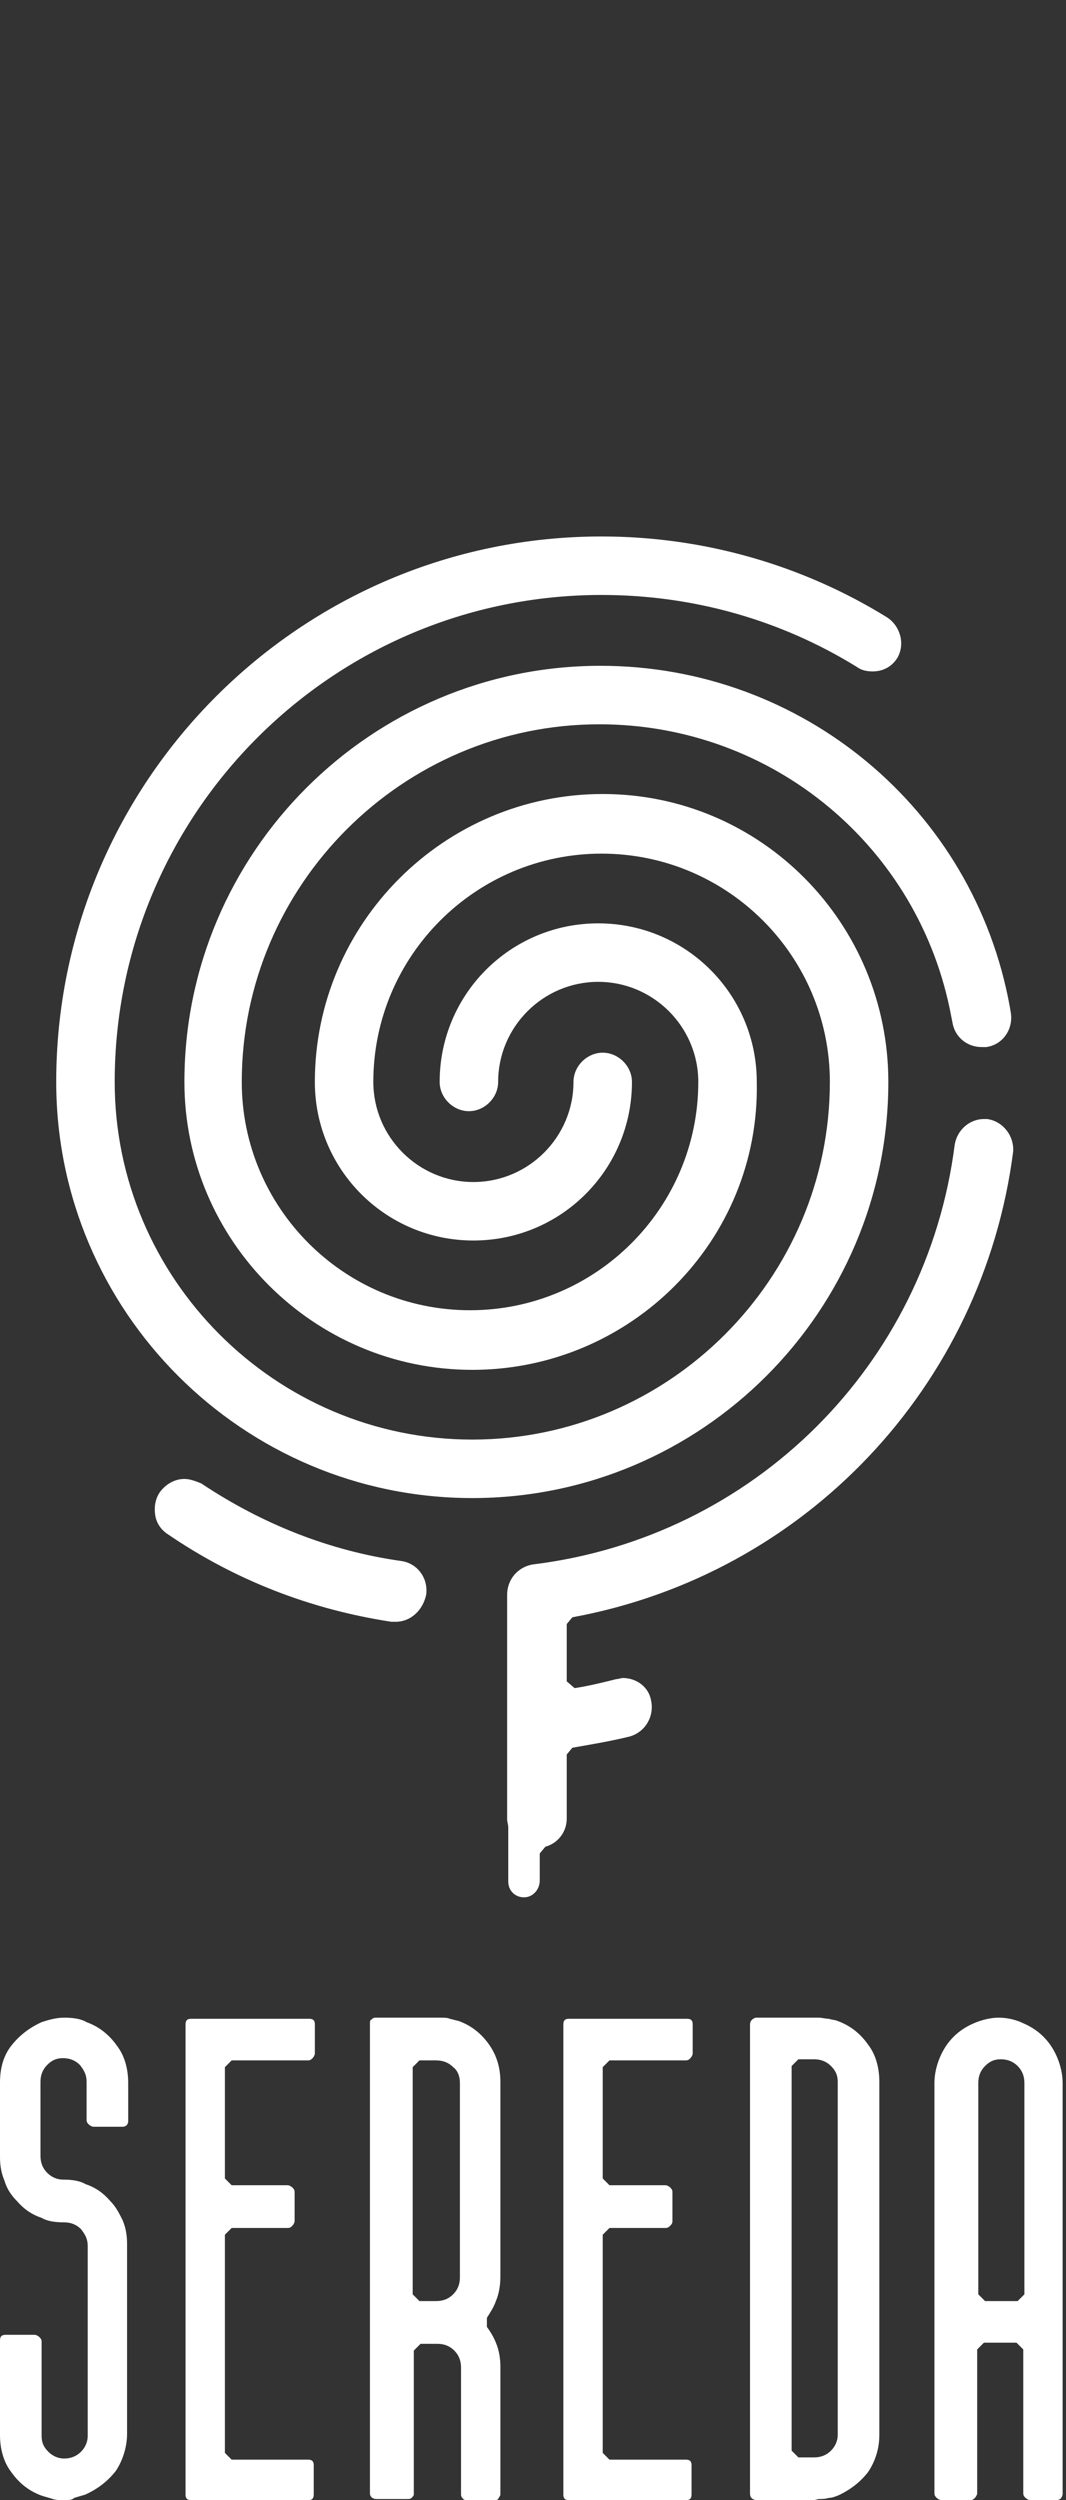
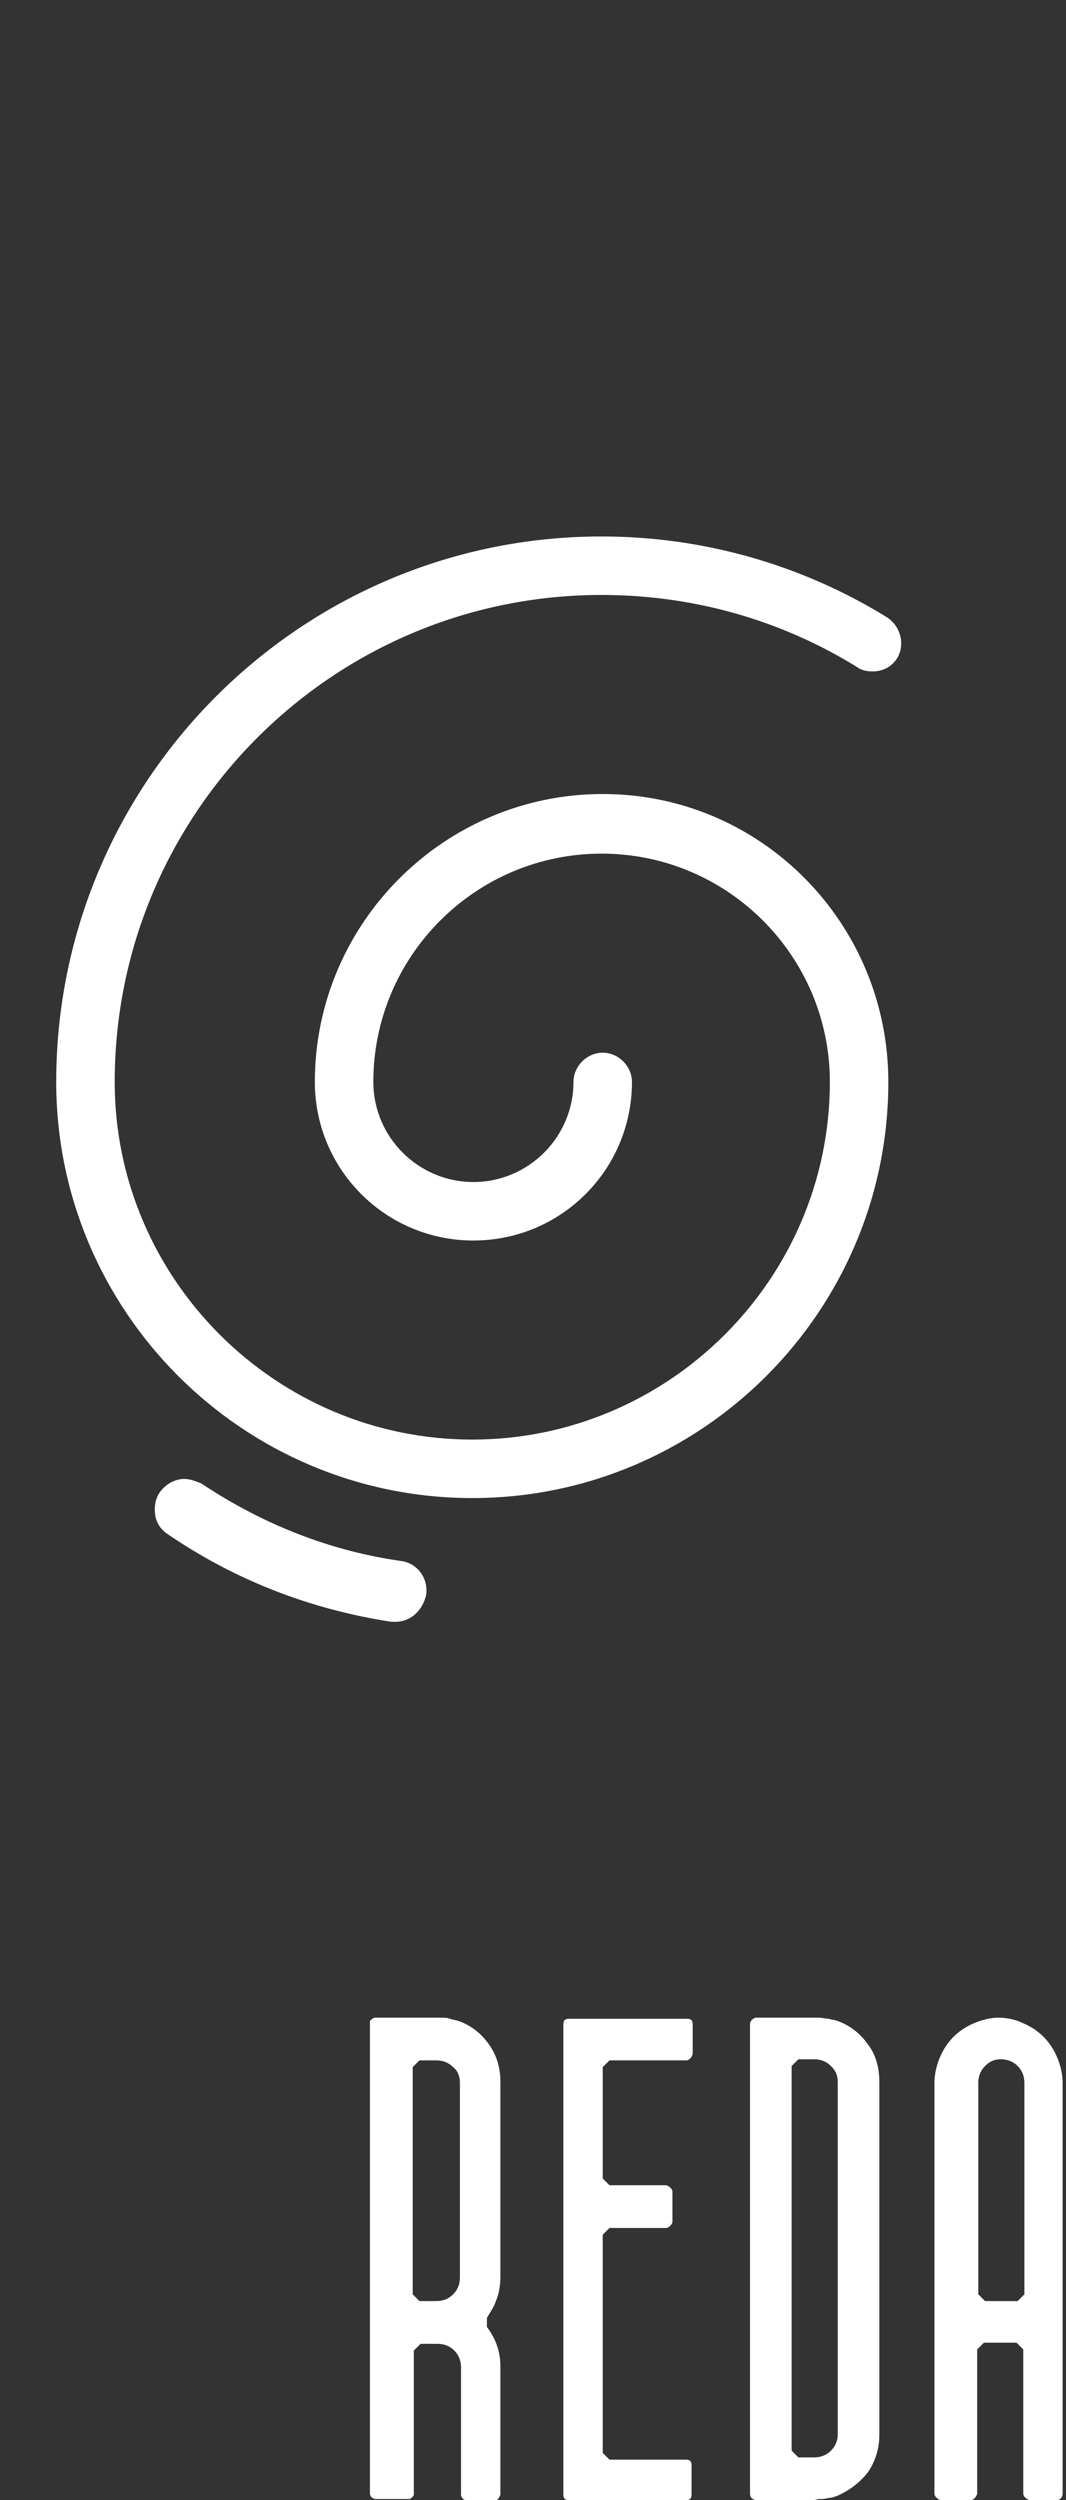
<svg xmlns="http://www.w3.org/2000/svg" version="1.0" id="Layer_1" x="0px" y="0px" viewBox="0 0 94.8 222.3" style="enable-background:new 0 0 94.8 222.3;" xml:space="preserve">
  <rect x="0" y="0" width="94.8" height="222.3" fill="#333333" stroke="none" />
  <style type="text/css"> .st0{fill:#FFFFFF;} </style>
  <g>
-     <path class="st0" d="M5.7,222.3c-0.4,0-0.7,0-1-0.1s-0.7-0.2-1-0.3c-1.1-0.4-2-1.1-2.7-2.1c-0.7-0.9-1-2.1-1-3.3v-8.4 c0-0.4,0.2-0.5,0.5-0.5h2.6c0.1,0,0.3,0.1,0.4,0.2c0.1,0.1,0.2,0.2,0.2,0.4v8.4c0,0.6,0.2,1,0.6,1.4s0.9,0.6,1.4,0.6 c0.6,0,1.1-0.2,1.5-0.6c0.4-0.4,0.6-0.9,0.6-1.4v-16.9c0-0.6-0.2-1-0.6-1.5c-0.4-0.4-0.9-0.6-1.5-0.6c-0.8,0-1.5-0.1-2-0.4 c-0.9-0.3-1.6-0.8-2.2-1.5c-0.5-0.5-0.9-1.1-1.1-1.8c-0.3-0.7-0.4-1.4-0.4-2.1v-6.6c0-1.3,0.3-2.4,1-3.3c0.7-0.9,1.6-1.6,2.7-2.1 c0.6-0.2,1.3-0.4,2-0.4c0.8,0,1.5,0.1,2,0.4c1.1,0.4,2,1.1,2.7,2.1c0.7,0.9,1,2.1,1,3.3v3.4c0,0.3-0.2,0.5-0.5,0.5H8.3 c-0.1,0-0.3-0.1-0.4-0.2c-0.1-0.1-0.2-0.2-0.2-0.4v-3.4c0-0.6-0.2-1-0.6-1.5c-0.4-0.4-0.9-0.6-1.5-0.6s-1,0.2-1.4,0.6 c-0.4,0.4-0.6,0.9-0.6,1.5v6.6c0,0.6,0.2,1.1,0.6,1.5s0.9,0.6,1.4,0.6c0.8,0,1.5,0.1,2,0.4c0.9,0.3,1.6,0.8,2.2,1.5 c0.5,0.5,0.8,1.1,1.1,1.7c0.3,0.7,0.4,1.4,0.4,2.1v16.9c0,1.2-0.4,2.4-1,3.3c-0.7,0.9-1.6,1.6-2.7,2.1c-0.3,0.1-0.7,0.2-1,0.3 C6.4,222.3,6.1,222.3,5.7,222.3z" />
-     <path class="st0" d="M17,222.3c-0.4,0-0.5-0.2-0.5-0.5V180c0-0.4,0.2-0.5,0.5-0.5h10.5c0.4,0,0.5,0.2,0.5,0.5v2.6 c0,0.1-0.1,0.3-0.2,0.4c-0.1,0.1-0.2,0.2-0.4,0.2h-6.8l-0.6,0.6v9.9l0.6,0.6h5c0.1,0,0.3,0.1,0.4,0.2c0.1,0.1,0.2,0.2,0.2,0.4v2.6 c0,0.1-0.1,0.3-0.2,0.4c-0.1,0.1-0.2,0.2-0.4,0.2h-5l-0.6,0.6v19.4l0.6,0.6h6.8c0.4,0,0.5,0.2,0.5,0.5v2.6c0,0.4-0.2,0.5-0.5,0.5 H17z" />
    <path class="st0" d="M41.5,222.3c-0.1,0-0.2,0-0.3-0.1S41,222,41,221.8v-11.3c0-0.6-0.2-1.1-0.6-1.5c-0.4-0.4-0.9-0.6-1.5-0.6h-1.5 l-0.6,0.6v12.8c0,0.1-0.1,0.2-0.2,0.3c-0.1,0.1-0.2,0.1-0.4,0.1h-2.7c-0.1,0-0.2,0-0.4-0.1c-0.1-0.1-0.2-0.2-0.2-0.4v-41.8 c0-0.1,0-0.3,0.1-0.3c0.1-0.1,0.2-0.2,0.4-0.2h5.7c0.4,0,0.7,0,0.9,0.1l0.8,0.2c1.1,0.4,2,1.1,2.7,2.1s1,2.1,1,3.3v17.3 c0,0.7-0.1,1.5-0.4,2.2c-0.1,0.3-0.3,0.7-0.5,1c-0.1,0.2-0.2,0.3-0.3,0.5v0.8c0.3,0.4,0.6,0.9,0.8,1.4c0.3,0.7,0.4,1.5,0.4,2.1 v11.4c0,0.1-0.1,0.2-0.2,0.4c-0.1,0.1-0.2,0.1-0.4,0.1L41.5,222.3L41.5,222.3z M36.7,183.8V204l0.6,0.6h1.5c0.6,0,1.1-0.2,1.5-0.6 c0.4-0.4,0.6-0.9,0.6-1.5v-17.3c0-0.6-0.2-1.1-0.6-1.4c-0.4-0.4-0.9-0.6-1.5-0.6h-1.5L36.7,183.8z" />
    <path class="st0" d="M50.6,222.3c-0.4,0-0.5-0.2-0.5-0.5V180c0-0.4,0.2-0.5,0.5-0.5h10.5c0.4,0,0.5,0.2,0.5,0.5v2.6 c0,0.1-0.1,0.3-0.2,0.4c-0.1,0.1-0.2,0.2-0.4,0.2h-6.8l-0.6,0.6v9.9l0.6,0.6h5c0.1,0,0.3,0.1,0.4,0.2c0.1,0.1,0.2,0.2,0.2,0.4v2.6 c0,0.2-0.1,0.3-0.2,0.4c-0.1,0.1-0.2,0.2-0.4,0.2h-5l-0.6,0.6v19.4l0.6,0.6H61c0.4,0,0.5,0.2,0.5,0.5v2.6c0,0.4-0.2,0.5-0.5,0.5 H50.6z" />
    <path class="st0" d="M72.4,222.3h-5.2c-0.4-0.1-0.5-0.3-0.5-0.6V180c0-0.3,0.2-0.5,0.5-0.6h5.6c0.3,0,0.6,0.1,0.9,0.1 c0.3,0.1,0.6,0.1,0.8,0.2c1.1,0.4,2,1.1,2.7,2.1c0.7,0.9,1,2.1,1,3.3v31.4c0,1.3-0.4,2.4-1,3.3c-0.7,0.9-1.6,1.6-2.7,2.1 c-0.3,0.1-0.5,0.2-0.8,0.2c-0.3,0.1-0.6,0.1-0.9,0.1L72.4,222.3z M70.4,183.7v34.2l0.6,0.6h1.4c0.6,0,1.1-0.2,1.5-0.6 c0.4-0.4,0.6-0.9,0.6-1.4v-31.4c0-0.6-0.2-1-0.6-1.4s-0.9-0.6-1.5-0.6H71L70.4,183.7z" />
    <path class="st0" d="M91.6,222.3c-0.1,0-0.3-0.1-0.4-0.2c-0.1-0.1-0.2-0.2-0.2-0.4v-12.8l-0.6-0.6h-2.9l-0.6,0.6v12.8 c0,0.1-0.1,0.3-0.2,0.4c-0.1,0.1-0.2,0.2-0.4,0.2h-2.6c-0.1,0-0.3-0.1-0.4-0.2c-0.1-0.1-0.2-0.2-0.2-0.4v-36.5 c0-0.8,0.2-1.6,0.5-2.3s0.7-1.3,1.2-1.8s1.1-0.9,1.8-1.2c0.7-0.3,1.5-0.5,2.2-0.5c0.8,0,1.6,0.2,2.2,0.5c0.7,0.3,1.3,0.7,1.8,1.2 s0.9,1.1,1.2,1.8c0.3,0.7,0.5,1.5,0.5,2.3v36.6c-0.1,0.4-0.3,0.5-0.6,0.5H91.6z M89,183.1c-0.6,0-1,0.2-1.4,0.6 c-0.4,0.4-0.6,0.9-0.6,1.5V204l0.6,0.6h2.9l0.6-0.6v-18.8c0-0.6-0.2-1.1-0.6-1.5S89.6,183.1,89,183.1z" />
    <path class="st0" d="M42,133.2c-20.4,0-37-16.6-37-37c0-26.7,21.7-48.5,48.5-48.5c9,0,17.8,2.5,25.4,7.2c1.2,0.8,1.6,2.4,0.9,3.6 c-0.5,0.8-1.3,1.2-2.2,1.2c-0.5,0-1-0.1-1.4-0.4c-6.8-4.2-14.6-6.4-22.7-6.4c-23.9,0-43.3,19.4-43.3,43.3 c0,17.5,14.3,31.8,31.8,31.8s31.8-14.3,31.8-31.8c0-11.2-9.1-20.3-20.3-20.3S33.2,85,33.2,96.2c0,4.9,4,8.9,8.9,8.9s8.9-4,8.9-8.9 c0-1.4,1.2-2.6,2.6-2.6c1.4,0,2.6,1.2,2.6,2.6c0,7.8-6.3,14.1-14.1,14.1S28,104,28,96.2c0-14.1,11.5-25.6,25.6-25.6 S79,82.1,79,96.2C79,116.6,62.4,133.2,42,133.2z" />
-     <path class="st0" d="M42,121.8c-14.1,0-25.6-11.5-25.6-25.6c0-20.4,16.6-37,37-37c17.9,0,33.2,12.7,36.4,30.3l0.1,0.6 c0.2,1.4-0.7,2.8-2.2,3c-0.1,0-0.3,0-0.4,0c-1.3,0-2.4-0.9-2.6-2.2l-0.1-0.5c-2.8-15.1-15.9-26-31.3-26 c-17.5,0-31.8,14.3-31.8,31.8c0,11.2,9.1,20.3,20.3,20.3s20.3-9.1,20.3-20.3c0-4.9-4-8.9-8.9-8.9s-8.9,4-8.9,8.9 c0,1.4-1.2,2.6-2.6,2.6c-1.4,0-2.6-1.2-2.6-2.6c0-7.8,6.3-14.1,14.1-14.1s14.1,6.3,14.1,14.1C67.6,110.3,56.1,121.8,42,121.8z" />
    <path class="st0" d="M35.2,144.2c-0.1,0-0.3,0-0.4,0c-7.2-1.1-13.9-3.7-19.9-7.8c-0.6-0.4-1-1-1.1-1.7s0-1.4,0.4-2 c0.5-0.7,1.3-1.2,2.2-1.2c0.5,0,1,0.2,1.5,0.4c5.4,3.6,11.4,6,17.8,6.9c1.4,0.2,2.4,1.5,2.2,3C37.6,143.2,36.5,144.2,35.2,144.2z" />
-     <path class="st0" d="M46.6,168.7c-0.8,0-1.4-0.6-1.4-1.4v-4.8c0-0.3-0.1-0.5-0.1-0.7v-20c0-1.4,1-2.5,2.3-2.7 c19.6-2.4,35-17.7,37.5-37.3c0.2-1.3,1.3-2.3,2.6-2.3c0.1,0,0.2,0,0.3,0c1.4,0.2,2.4,1.5,2.3,2.9c-2.7,20.9-18.5,37.6-39.2,41.4 l-0.5,0.6v5.1l0.7,0.6c1.3-0.2,2.5-0.5,3.7-0.8c0.2,0,0.4-0.1,0.6-0.1c1.2,0,2.3,0.8,2.5,2c0.3,1.4-0.5,2.8-1.9,3.2 c-1.6,0.4-3.4,0.7-5.1,1l-0.5,0.6v5.7c0,1.2-0.8,2.2-1.9,2.5l-0.5,0.6v2.4C48,168,47.4,168.7,46.6,168.7z" />
  </g>
</svg>